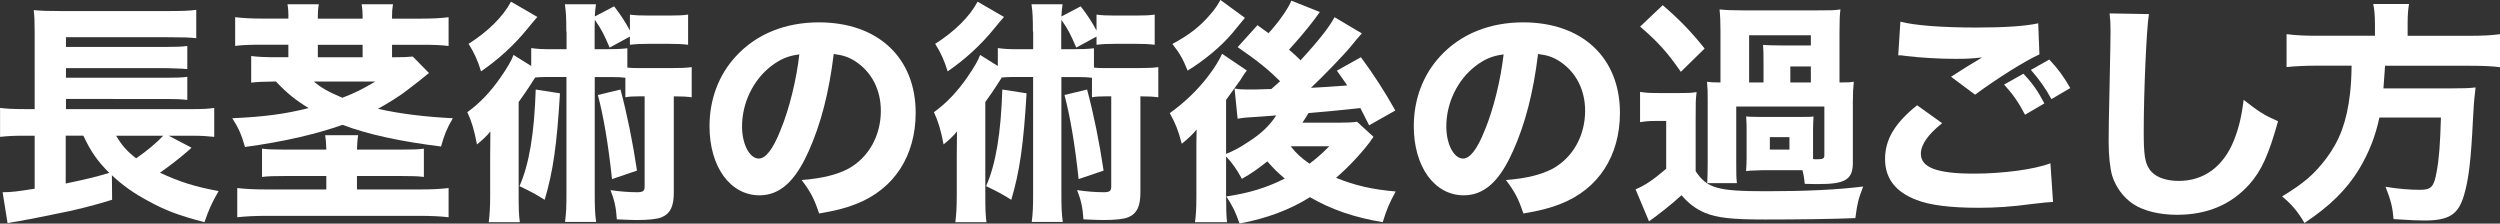
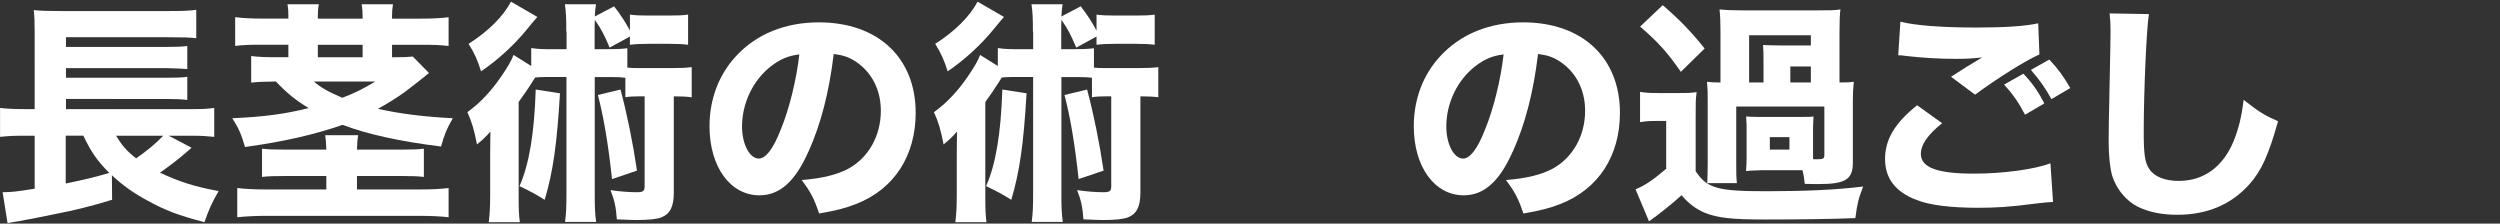
<svg xmlns="http://www.w3.org/2000/svg" id="a" viewBox="0 0 477.44 42.7">
  <rect x="0" y="0" width="477.44" height="42.7" fill="#333333" stroke="none" />
  <defs>
    <style>.b{fill:#fff;}</style>
  </defs>
  <path class="b" d="M36.58,28.21q-.27,.27-.81,.72c-1.48,1.31-3.55,2.88-5.22,4.05,3.73,1.75,6.75,2.7,11.2,3.51-1.31,2.25-1.89,3.6-2.7,5.94-5-1.3-7.47-2.25-10.75-4.05-2.79-1.49-4.86-2.97-6.93-4.91l.04,4.68c-3.28,1.04-7.38,2.07-10.75,2.7-2.29,.45-3.82,.76-4.68,.95-1.26,.22-1.35,.22-2.43,.45-1.03,.18-1.26,.18-2.11,.36l-.94-5.9c1.66,0,2.74-.13,6.12-.67v-10.12h-1.89c-1.98,0-3.1,.04-4.72,.22v-5.53c1.03,.14,2.43,.23,4.81,.23h1.8V6.34c0-2.48-.04-3.19-.18-4.41,1.35,.14,2.75,.18,5.08,.18H31.99c2.74,0,4.09-.04,5.49-.23V7.29c-1.44-.14-2.38-.18-5.4-.18H12.6v1.85H31.77c1.75,0,3.06-.04,4-.18v4.41c-.5-.04-.58-.04-1.3-.09-1.71-.04-2.61-.09-2.75-.09H12.6v1.84H31.72c1.84,0,3.1-.04,4.05-.18v4.41c-1.26-.14-2.25-.18-4-.18H12.6v1.94h23.85c2.07,0,3.24-.04,4.46-.23v5.53c-1.17-.13-2.38-.22-3.92-.22h-4.77l4.36,2.29Zm-24.03-2.29v9.13c3.83-.81,5.4-1.17,8.32-2.03-2.29-2.29-3.51-4.05-4.95-7.11h-3.38Zm9.63,0c1.08,1.84,2.07,2.97,3.82,4.32,2.16-1.49,4-3.06,5.17-4.32h-9Z" />
  <path class="b" d="M55.08,3.06c0-.85-.04-1.48-.18-2.25h5.98c-.14,.81-.18,1.35-.18,2.25v.5h8.55v-.5c0-.76-.05-1.44-.18-2.25h5.98c-.14,.81-.18,1.44-.18,2.25v.5h5.49c2.34,0,3.87-.09,5.31-.27v5.49c-1.49-.18-2.79-.23-5.31-.23h-5.49v2.39c2.34,0,2.92-.05,3.96-.14l3.1,3.15c-.41,.31-.54,.4-.9,.72-.36,.31-1.62,1.3-3.87,3.01-1.21,.85-2.92,1.98-4.99,3.1,4.18,.94,8.86,1.53,14.31,1.8-1.12,1.89-1.66,3.24-2.25,5.4-7.65-.94-14.13-2.34-18.81-4.14-5.13,1.8-11.11,3.2-18.63,4.23-.68-2.38-1.26-3.69-2.43-5.49,6.07-.27,10.12-.81,14.58-1.94-2.43-1.48-4.09-2.79-6.25-5.08-2.83,.04-3.51,.09-4.72,.22v-5.08c1.35,.18,2.65,.23,5.26,.23h1.84v-2.39h-4.81c-2.56,0-3.87,.04-5.35,.23V3.28c1.48,.18,3.06,.27,5.35,.27h4.81v-.5Zm21.73,25.51c2.25,0,3.06-.04,4.14-.18v5.4c-1.21-.14-2.02-.18-4.5-.18h-8.28v2.57h12.01c2.38,0,4.05-.09,5.49-.27v5.58c-1.49-.18-3.29-.27-5.58-.27h-29.11c-2.25,0-4.05,.09-5.67,.27v-5.58c1.49,.18,3.29,.27,5.54,.27h11.47v-2.57h-7.51c-2.65,0-3.6,.04-4.77,.18v-5.4c1.17,.14,2.02,.18,4.27,.18h8.01c-.04-1.35-.09-1.89-.22-2.75h6.3c-.14,.81-.18,1.44-.23,2.75h8.64Zm-16.87-13c1.35,1.17,2.79,1.98,5.44,3.1,2.38-.9,3.87-1.66,6.3-3.1h-11.74Zm9.31-4.63v-2.39h-8.55v2.39h8.55Z" />
  <path class="b" d="M108.15,6.03c0-2.56-.04-3.6-.27-5.22h5.94c-.13,.95-.18,1.26-.23,2.34l3.69-1.94c1.26,1.62,2.16,3.01,3.02,4.63V2.79c1.03,.14,1.93,.18,3.55,.18h3.96c1.66,0,2.61-.04,3.6-.18v5.76c-1.03-.13-2.07-.18-3.6-.18h-3.96c-1.44,0-2.38,.04-3.55,.18v-1.57l-3.87,2.11c-1.17-2.7-1.48-3.33-2.83-5.31-.04,.94-.04,1.35-.04,2.25v3.37h2.02c2.07,0,2.97-.04,4.23-.18v3.69c.85,.09,1.12,.09,2.16,.09h6.44c1.8,0,2.61-.04,3.69-.18v5.76c-1.04-.13-1.76-.18-3.42-.18v18.4c0,2.61-.68,4.01-2.29,4.68-.81,.36-2.52,.54-4.81,.54q-.9,0-3.78-.13c-.14-2.25-.45-3.69-1.21-5.58,1.84,.27,3.55,.4,5.08,.4,1.12,0,1.44-.22,1.44-1.08V18.4h-1.12c-1.17,0-1.8,.04-2.56,.18v-3.73c-.72-.09-1.35-.13-2.39-.13h-3.46v22.09c0,2.75,.04,3.96,.27,5.58h-5.94c.22-1.75,.27-2.88,.27-5.58V14.71h-4.14c-.67,0-1.26,.04-1.84,.09q-.31,.45-1.04,1.62c-.5,.76-1.21,1.84-2.11,3.06v17.91c0,2.47,.04,3.73,.23,5.04h-5.94c.18-1.48,.27-2.83,.27-5.26v-7.34c0-.4,0-1.98,.04-4.72-.72,.9-1.62,1.71-2.56,2.47-.54-2.79-.99-4.32-1.84-6.16,2.43-1.75,4.5-3.96,6.39-6.7,1.21-1.75,2.07-3.19,2.43-4.23l3.38,2.11v-3.42c1.26,.18,2.07,.22,4.23,.22h2.52v-3.37Zm-5.53-2.79q-.72,.81-1.89,2.25c-2.56,3.15-5.58,5.89-8.86,8.14-.67-2.16-1.26-3.46-2.38-5.26,3.69-2.34,6.57-5.17,8.1-8.05l5.04,2.92Zm4.32,14.58c-.58,9.76-1.3,14.89-2.92,20.34-1.62-1.03-2.65-1.58-4.81-2.61,1.85-4.18,2.83-10.03,3.1-18.45l4.63,.72Zm11.56-.72c1.26,4.72,2.34,10.03,3.15,15.48l-4.77,1.62c-.72-6.75-1.62-11.97-2.7-16.06l4.32-1.04Z" />
  <path class="b" d="M154.4,28.93c-2.52,5.71-5.49,8.37-9.36,8.37-5.58,0-9.54-5.45-9.54-13.19,0-5.13,1.75-9.81,5.04-13.36,3.87-4.23,9.4-6.48,15.84-6.48,11.29,0,18.49,6.75,18.49,17.28,0,8.19-4.1,14.54-11.29,17.37-2.16,.86-3.96,1.3-7.15,1.85-.95-2.84-1.58-4.05-3.33-6.39,4-.31,6.79-1.04,8.91-2.16,3.87-2.12,6.21-6.3,6.21-11.07,0-4-1.75-7.38-4.81-9.4-1.31-.85-2.39-1.21-4.19-1.44-.9,7.42-2.47,13.41-4.81,18.63Zm-7.15-16.29c-3.42,2.65-5.54,7.02-5.54,11.52,0,3.37,1.44,6.12,3.2,6.12,1.3,0,2.7-1.75,4.14-5.4,1.67-4,3.06-9.67,3.6-14.49-2.16,.27-3.64,.9-5.4,2.25Z" />
  <path class="b" d="M197.26,6.03c0-2.56-.04-3.6-.27-5.22h5.94c-.13,.95-.18,1.26-.23,2.34l3.69-1.94c1.26,1.62,2.16,3.01,3.02,4.63V2.79c1.03,.14,1.93,.18,3.55,.18h3.96c1.67,0,2.61-.04,3.6-.18v5.76c-1.03-.13-2.07-.18-3.6-.18h-3.96c-1.44,0-2.38,.04-3.55,.18v-1.57l-3.87,2.11c-1.17-2.7-1.48-3.33-2.83-5.31-.04,.94-.04,1.35-.04,2.25v3.37h2.02c2.07,0,2.97-.04,4.23-.18v3.69c.85,.09,1.12,.09,2.16,.09h6.44c1.8,0,2.61-.04,3.69-.18v5.76c-1.04-.13-1.76-.18-3.42-.18v18.4c0,2.61-.68,4.01-2.29,4.68-.81,.36-2.52,.54-4.81,.54q-.9,0-3.78-.13c-.14-2.25-.45-3.69-1.21-5.58,1.84,.27,3.55,.4,5.08,.4,1.12,0,1.44-.22,1.44-1.08V18.4h-1.12c-1.17,0-1.8,.04-2.56,.18v-3.73c-.72-.09-1.35-.13-2.38-.13h-3.46v22.09c0,2.75,.04,3.96,.27,5.58h-5.94c.23-1.75,.27-2.88,.27-5.58V14.71h-4.14c-.67,0-1.26,.04-1.84,.09q-.31,.45-1.04,1.62c-.5,.76-1.21,1.84-2.11,3.06v17.91c0,2.47,.04,3.73,.22,5.04h-5.94c.18-1.48,.27-2.83,.27-5.26v-7.34c0-.4,0-1.98,.04-4.72-.72,.9-1.62,1.71-2.56,2.47-.54-2.79-.99-4.32-1.84-6.16,2.43-1.75,4.5-3.96,6.39-6.7,1.21-1.75,2.07-3.19,2.43-4.23l3.38,2.11v-3.42c1.26,.18,2.07,.22,4.23,.22h2.52v-3.37Zm-5.53-2.79q-.72,.81-1.89,2.25c-2.56,3.15-5.58,5.89-8.86,8.14-.67-2.16-1.26-3.46-2.38-5.26,3.69-2.34,6.57-5.17,8.1-8.05l5.04,2.92Zm4.32,14.58c-.58,9.76-1.3,14.89-2.92,20.34-1.62-1.03-2.65-1.58-4.81-2.61,1.85-4.18,2.83-10.03,3.1-18.45l4.63,.72Zm11.56-.72c1.26,4.72,2.34,10.03,3.15,15.48l-4.77,1.62c-.72-6.75-1.62-11.97-2.7-16.06l4.32-1.04Z" />
-   <path class="b" d="M252.06,2.29q-.41,.54-1.12,1.53c-1.26,1.67-3.2,3.96-4.77,5.67,1.04,.9,1.4,1.21,2.21,2.02,3.56-3.87,5.58-6.48,6.48-8.23l5.22,3.1q-.99,1.08-1.98,2.34c-1.35,1.67-5.44,5.89-7.74,8.05,1.84-.09,4.14-.23,6.93-.45-.63-.94-.9-1.3-1.98-2.83l4.59-2.56c2.25,3.01,4.59,6.61,6.57,10.17l-5,2.83c-.85-1.67-1.08-2.12-1.67-3.29-3.78,.41-7.06,.72-9.9,.95-.5,.81-.63,1.03-1.17,1.84h6.88c1.4,0,2.66-.04,3.55-.18l3.15,2.88c-.32,.41-.45,.58-.67,.95-1.75,2.29-3.96,4.68-6.48,6.88,3.65,1.48,6.84,2.21,11.38,2.61-1.21,2.21-1.71,3.38-2.47,5.85-5.35-.85-9.99-2.47-13.9-4.77-3.87,2.43-8.23,4.05-13.45,5.04-.72-2.11-1.35-3.42-2.52-5.17,4.37-.67,7.56-1.62,11.16-3.42-1.48-1.26-2.11-1.89-3.33-3.28-1.89,1.48-3.02,2.29-4.86,3.33-.95-1.75-1.85-3.06-3.02-4.27v7.29c0,2.52,.04,3.87,.18,5.26h-6.12c.18-1.17,.27-2.7,.27-4.86v-9.99q0-.36,.04-2.83c-.77,.9-1.53,1.66-2.83,2.7-.72-2.7-1.17-3.78-2.29-5.85,2.83-2.02,5.4-4.5,7.33-7.06,1.26-1.62,2.16-3.15,2.66-4.27l4.72,3.19c-.4,.5-.81,1.12-1.21,1.8-.18,.27-1.08,1.53-2.75,3.82v10.3c1.31-.5,2.56-1.17,4-2.12,2.56-1.62,4.19-3.1,5.58-5.22-1.31,.09-1.4,.09-2.34,.18-3.55,.23-3.73,.23-5.04,.45l-.58-5.76q.27,.05,1.04,.14c.27,0,.94,.04,1.39,.04h1.4q.63-.04,3.19-.09l1.67-1.48c-2.29-2.29-4.32-3.92-8.1-6.52l3.78-4.19c1.04,.77,1.48,1.08,2.11,1.53,1.89-2.02,3.83-4.81,4.37-6.21l5.44,2.16Zm-14.31,1.12q-1.08,1.35-2.48,3.01c-2.11,2.48-5.35,5.17-8.46,7.06-.9-2.2-1.48-3.28-2.92-5.08,3.33-1.8,5.4-3.42,7.42-5.85,.77-.9,1.17-1.49,1.76-2.56l4.68,3.42Zm8.73,24.52c1.12,1.4,1.98,2.2,3.6,3.33,1.53-1.17,2.25-1.8,3.78-3.33h-7.38Z" />
  <path class="b" d="M288.9,28.93c-2.52,5.71-5.49,8.37-9.36,8.37-5.58,0-9.54-5.45-9.54-13.19,0-5.13,1.75-9.81,5.04-13.36,3.87-4.23,9.41-6.48,15.84-6.48,11.29,0,18.49,6.75,18.49,17.28,0,8.19-4.09,14.54-11.29,17.37-2.16,.86-3.96,1.3-7.15,1.85-.95-2.84-1.58-4.05-3.33-6.39,4-.31,6.79-1.04,8.91-2.16,3.87-2.12,6.21-6.3,6.21-11.07,0-4-1.75-7.38-4.81-9.4-1.3-.85-2.38-1.21-4.18-1.44-.9,7.42-2.47,13.41-4.82,18.63Zm-7.15-16.29c-3.42,2.65-5.54,7.02-5.54,11.52,0,3.37,1.44,6.12,3.2,6.12,1.3,0,2.7-1.75,4.14-5.4,1.67-4,3.06-9.67,3.6-14.49-2.16,.27-3.64,.9-5.4,2.25Z" />
  <path class="b" d="M313.21,17.55c1.17,.18,1.8,.22,3.69,.22h3.69c1.8,0,2.21,0,3.42-.18-.18,1.57-.18,1.71-.18,4.99v10.12c2.21,3.29,4.19,3.82,13.5,3.82,7.47,0,13.41-.27,18.49-.9-.9,2.34-1.12,3.15-1.49,6.03-4.09,.18-10.75,.27-17.23,.27s-9.04-.32-11.47-1.26c-1.8-.77-3.15-1.8-4.5-3.38-1.75,1.62-4.37,3.69-6.21,4.99l-2.57-6.12c1.71-.68,3.38-1.8,5.85-3.92v-9.13h-2.07c-1.08,0-1.75,.04-2.92,.23v-5.8Zm4.32-16.56c2.97,2.52,5.45,5.04,8.01,8.28l-4.54,4.45c-2.47-3.6-4.36-5.71-7.78-8.64l4.32-4.09Zm33.75,14.76c1.75,0,2.07-.04,2.75-.13-.13,1.3-.18,2.16-.18,3.87v11.61c0,3.15-1.44,4.05-6.44,4.05-.63,0-1.53,0-2.74-.04-.14-1.21-.18-1.58-.45-2.61h-7.6c-.41,0-1.8,.05-2.39,.09q-.49,.04-.76,.09v-.27c.04-.45,.09-1.35,.09-2.25v-5.4c0-.81,0-1.26-.09-2.52,.45,.04,1.08,.09,2.52,.09h7.83c1.71,0,1.98,0,2.52-.09-.04,.9-.09,1.44-.09,2.47v5.67c.32,.04,.5,.04,.63,.04,1.31,0,1.53-.13,1.53-.81v-9.27h-16.83v10.71c0,2.11,0,2.75,.13,3.92h-5.67c.04-.81,.09-2.03,.09-3.92v-11.88c0-1.67,0-2.16-.13-3.55,.67,.09,1.3,.13,2.57,.13V6.07c0-1.8-.04-2.97-.18-4.27,1.31,.13,2.34,.18,4.46,.18h14.22c2.65,0,3.19,0,4.41-.18-.13,.99-.18,2.02-.18,4.27V15.75Zm-14.49-3.6c0-2.02,0-2.34-.09-3.56,.63,.05,2.47,.09,3.64,.09h5.49v-1.94h-11.79V15.75h2.75v-3.6Zm1.21,16.42h3.74v-2.38h-3.74v2.38Zm7.83-12.82v-3.06h-3.92v3.06h3.92Z" />
  <path class="b" d="M370.89,23.53c-2.75,2.21-4.05,4.1-4.05,5.85,0,2.61,3.1,3.78,10.12,3.78,5.54,0,11.61-.81,14.62-1.98l.5,7.38q-1.08,.04-4.05,.4c-4,.54-6.88,.72-10.17,.72-5.4,0-9.32-.5-11.83-1.49-4.05-1.53-6.03-4.14-6.03-7.83s1.84-6.84,6.12-10.26l4.77,3.42Zm-7.96-19.39c2.74,.72,7.96,1.12,14.53,1.12,5.44,0,9.36-.27,11.79-.81l.23,5.94c-2.7,1.21-7.96,4.5-12.29,7.69l-4.59-3.42c1.57-1.04,4.63-2.93,5.94-3.69-2.12,.23-3.11,.27-5.13,.27-3.06,0-6.75-.23-9.31-.54-.95-.14-.99-.14-1.58-.14l.41-6.43Zm23.49,9.94c1.71,1.8,2.79,3.33,4,5.67l-3.69,2.16c-1.21-2.34-2.38-4-4-5.76l3.69-2.07Zm4.95-2.7c1.67,1.75,2.83,3.38,4,5.44l-3.6,2.11c-1.08-2.02-2.34-3.78-3.92-5.58l3.51-1.98Z" />
  <path class="b" d="M410.39,2.7c-.45,2.65-.99,14.67-.99,22.45,0,4.36,.22,5.89,1.08,7.15,.94,1.44,2.97,2.25,5.62,2.25,4.77,0,8.46-2.7,10.49-7.65,.94-2.38,1.48-4.5,1.89-7.83,2.92,2.29,3.92,2.92,6.57,4.09-1.8,6.43-3.19,9.5-5.53,12.1-3.46,3.82-8.01,5.76-13.77,5.76-3.33,0-6.3-.72-8.33-2.03-1.89-1.26-3.33-3.19-4.05-5.44-.4-1.44-.67-3.78-.67-6.43,0-2.02,.04-4.95,.18-10.89,.13-6.21,.18-8.95,.18-10.3,0-1.48-.04-2.11-.18-3.37l7.51,.13Z" />
-   <path class="b" d="M453.55,4.41c0-1.53-.09-2.52-.32-3.65h6.84c-.18,.95-.27,2.12-.27,3.65v2.43h11.7c2.61,0,4.32-.09,5.94-.31v6.3c-1.48-.18-3.01-.27-5.71-.27h-16.24c-.13,2.02-.22,3.02-.31,4.32h12.91c2.38,0,3.55-.04,4.68-.18q-.04,.31-.09,.9c-.18,1.4-.32,3.24-.41,5.35-.36,7.51-.81,11.38-1.71,14.35-1.08,3.69-2.88,4.81-7.56,4.81-1.26,0-2.34-.04-5.89-.27-.18-2.25-.5-3.55-1.53-6.17,2.48,.41,4.63,.58,6.62,.58,2.11,0,2.65-.58,3.15-3.51,.45-2.3,.67-5.35,.81-10.3h-11.75c-.76,3.6-2.02,6.75-3.87,9.85-2.39,3.92-5.54,7.02-10.44,10.3-1.26-2.16-2.38-3.51-4.27-5.08,4.27-2.61,6.08-4.19,8.42-7.24,2.56-3.42,3.91-6.97,4.54-12.33,.18-1.62,.27-2.92,.31-5.4h-6.52c-2.25,0-4.19,.09-5.9,.27V6.52c1.71,.23,3.51,.31,5.9,.31h10.98v-2.43Z" />
</svg>